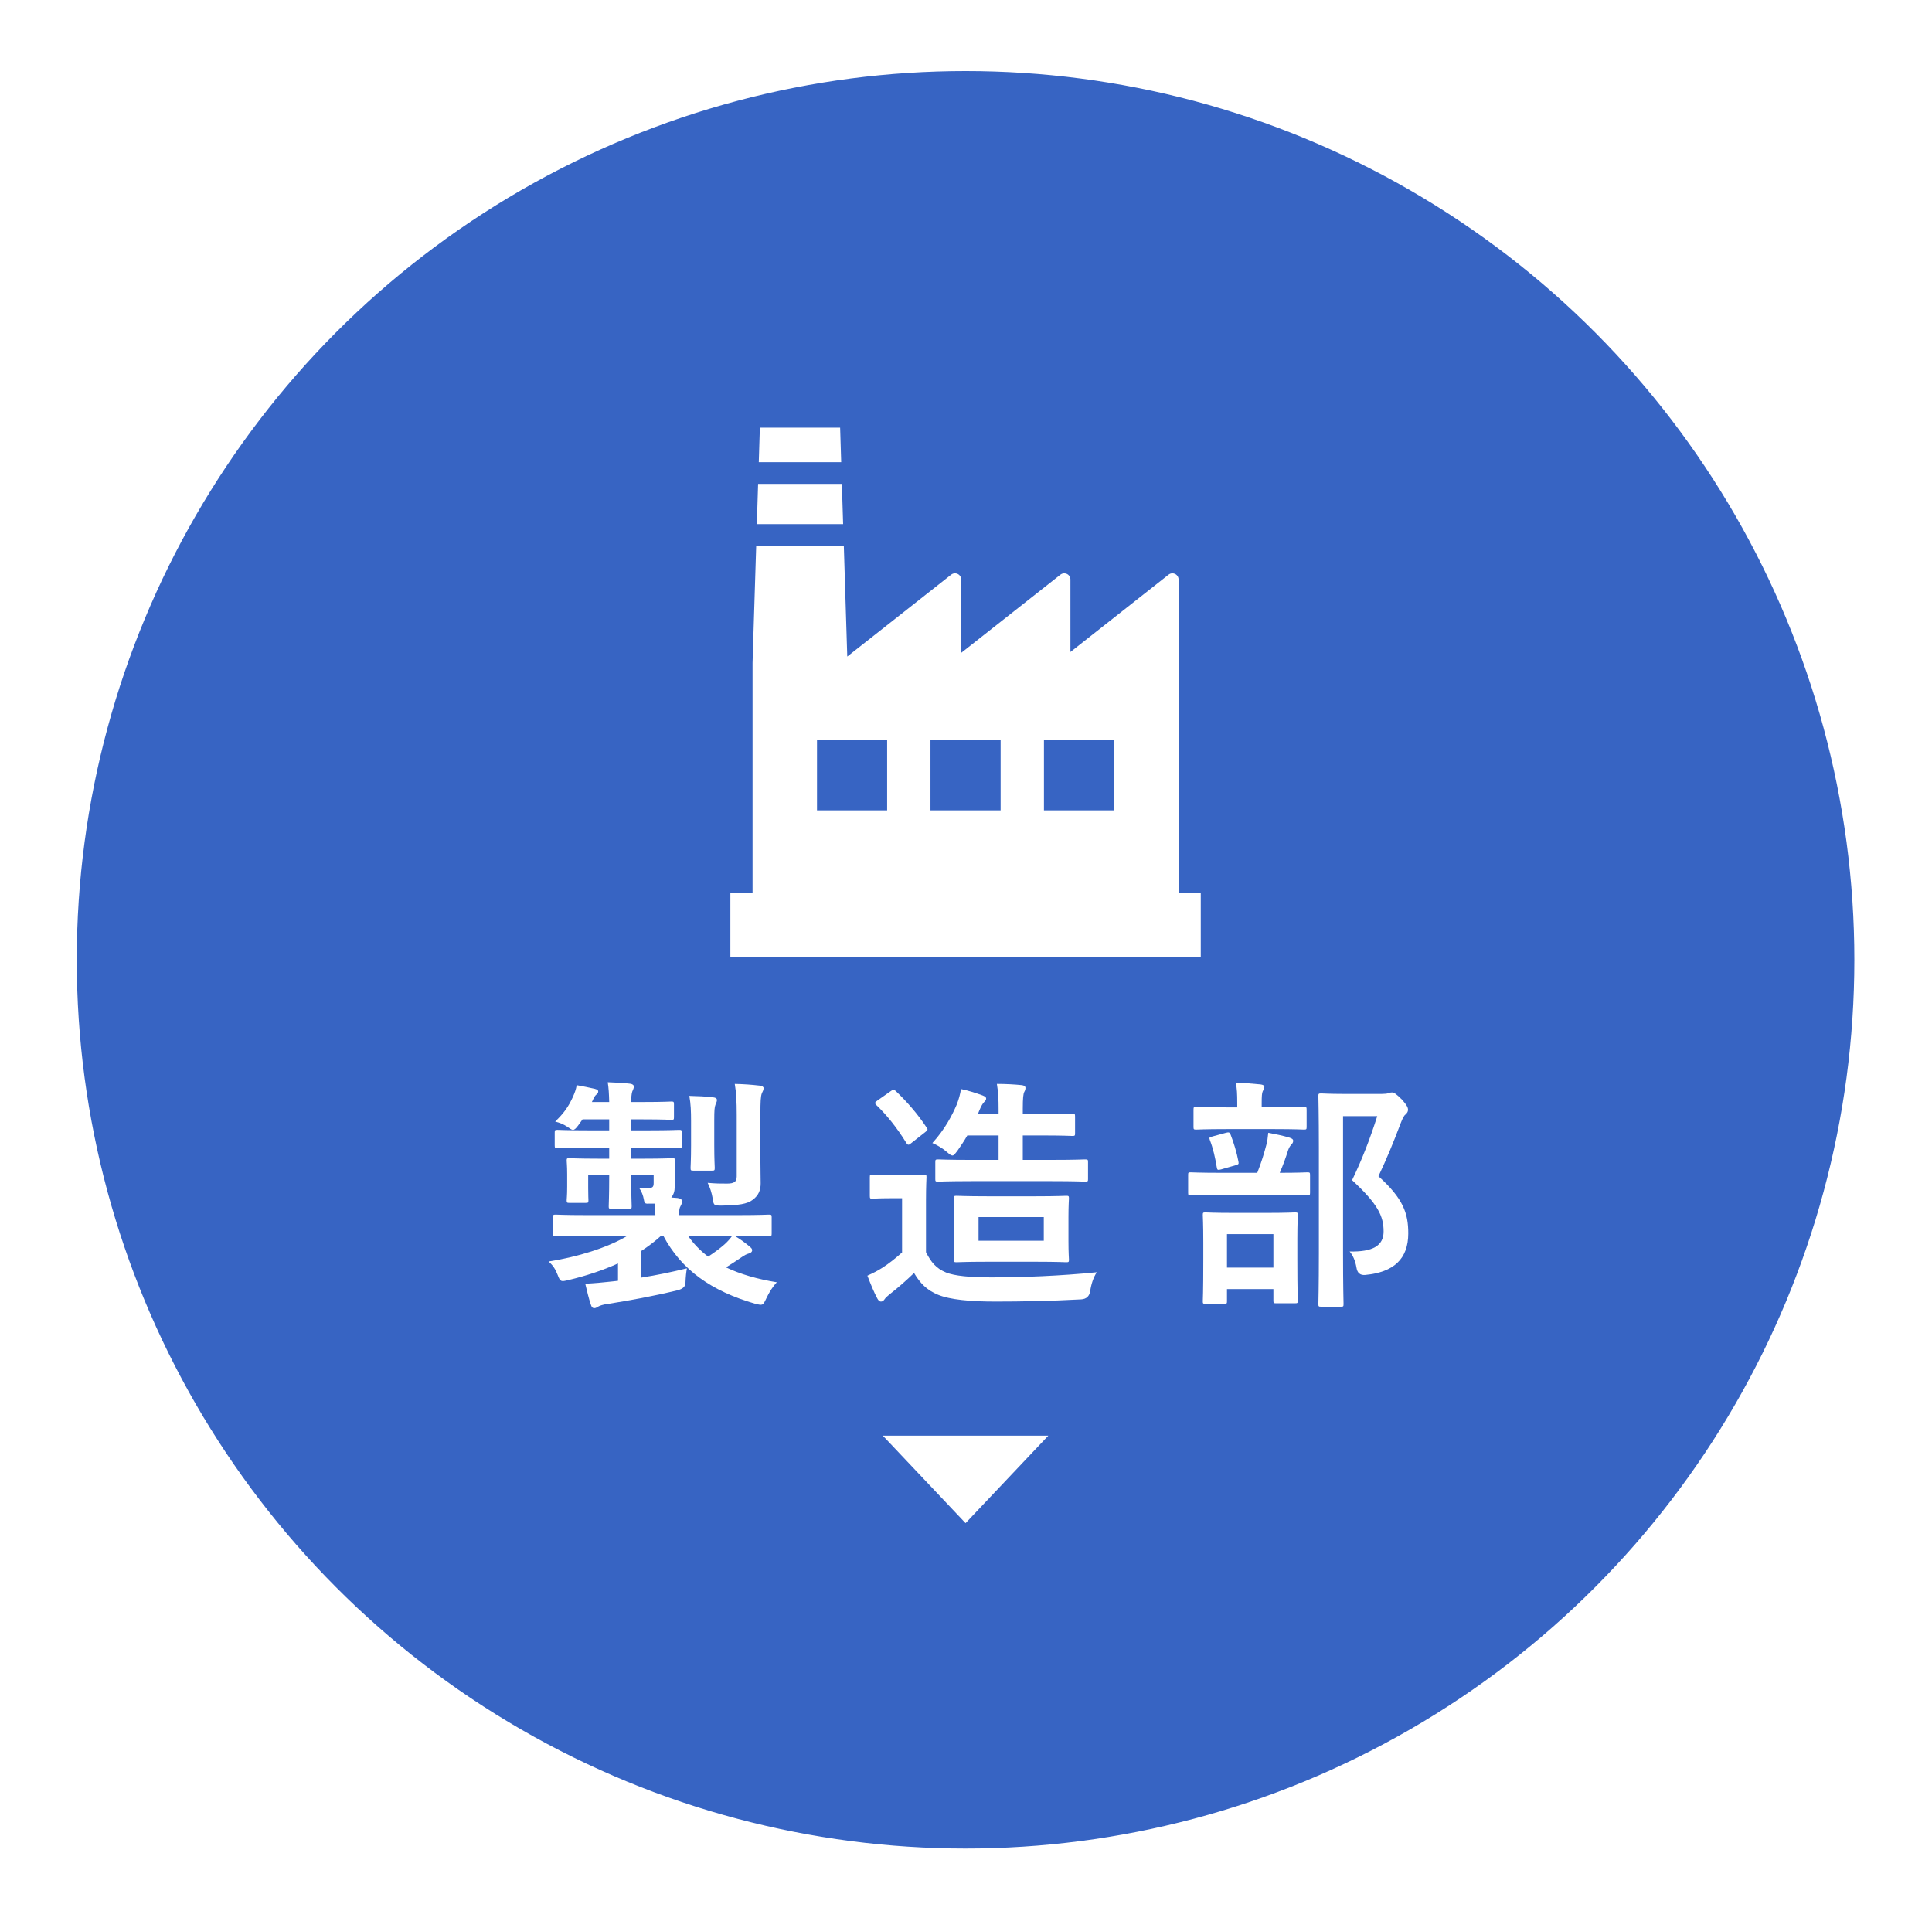
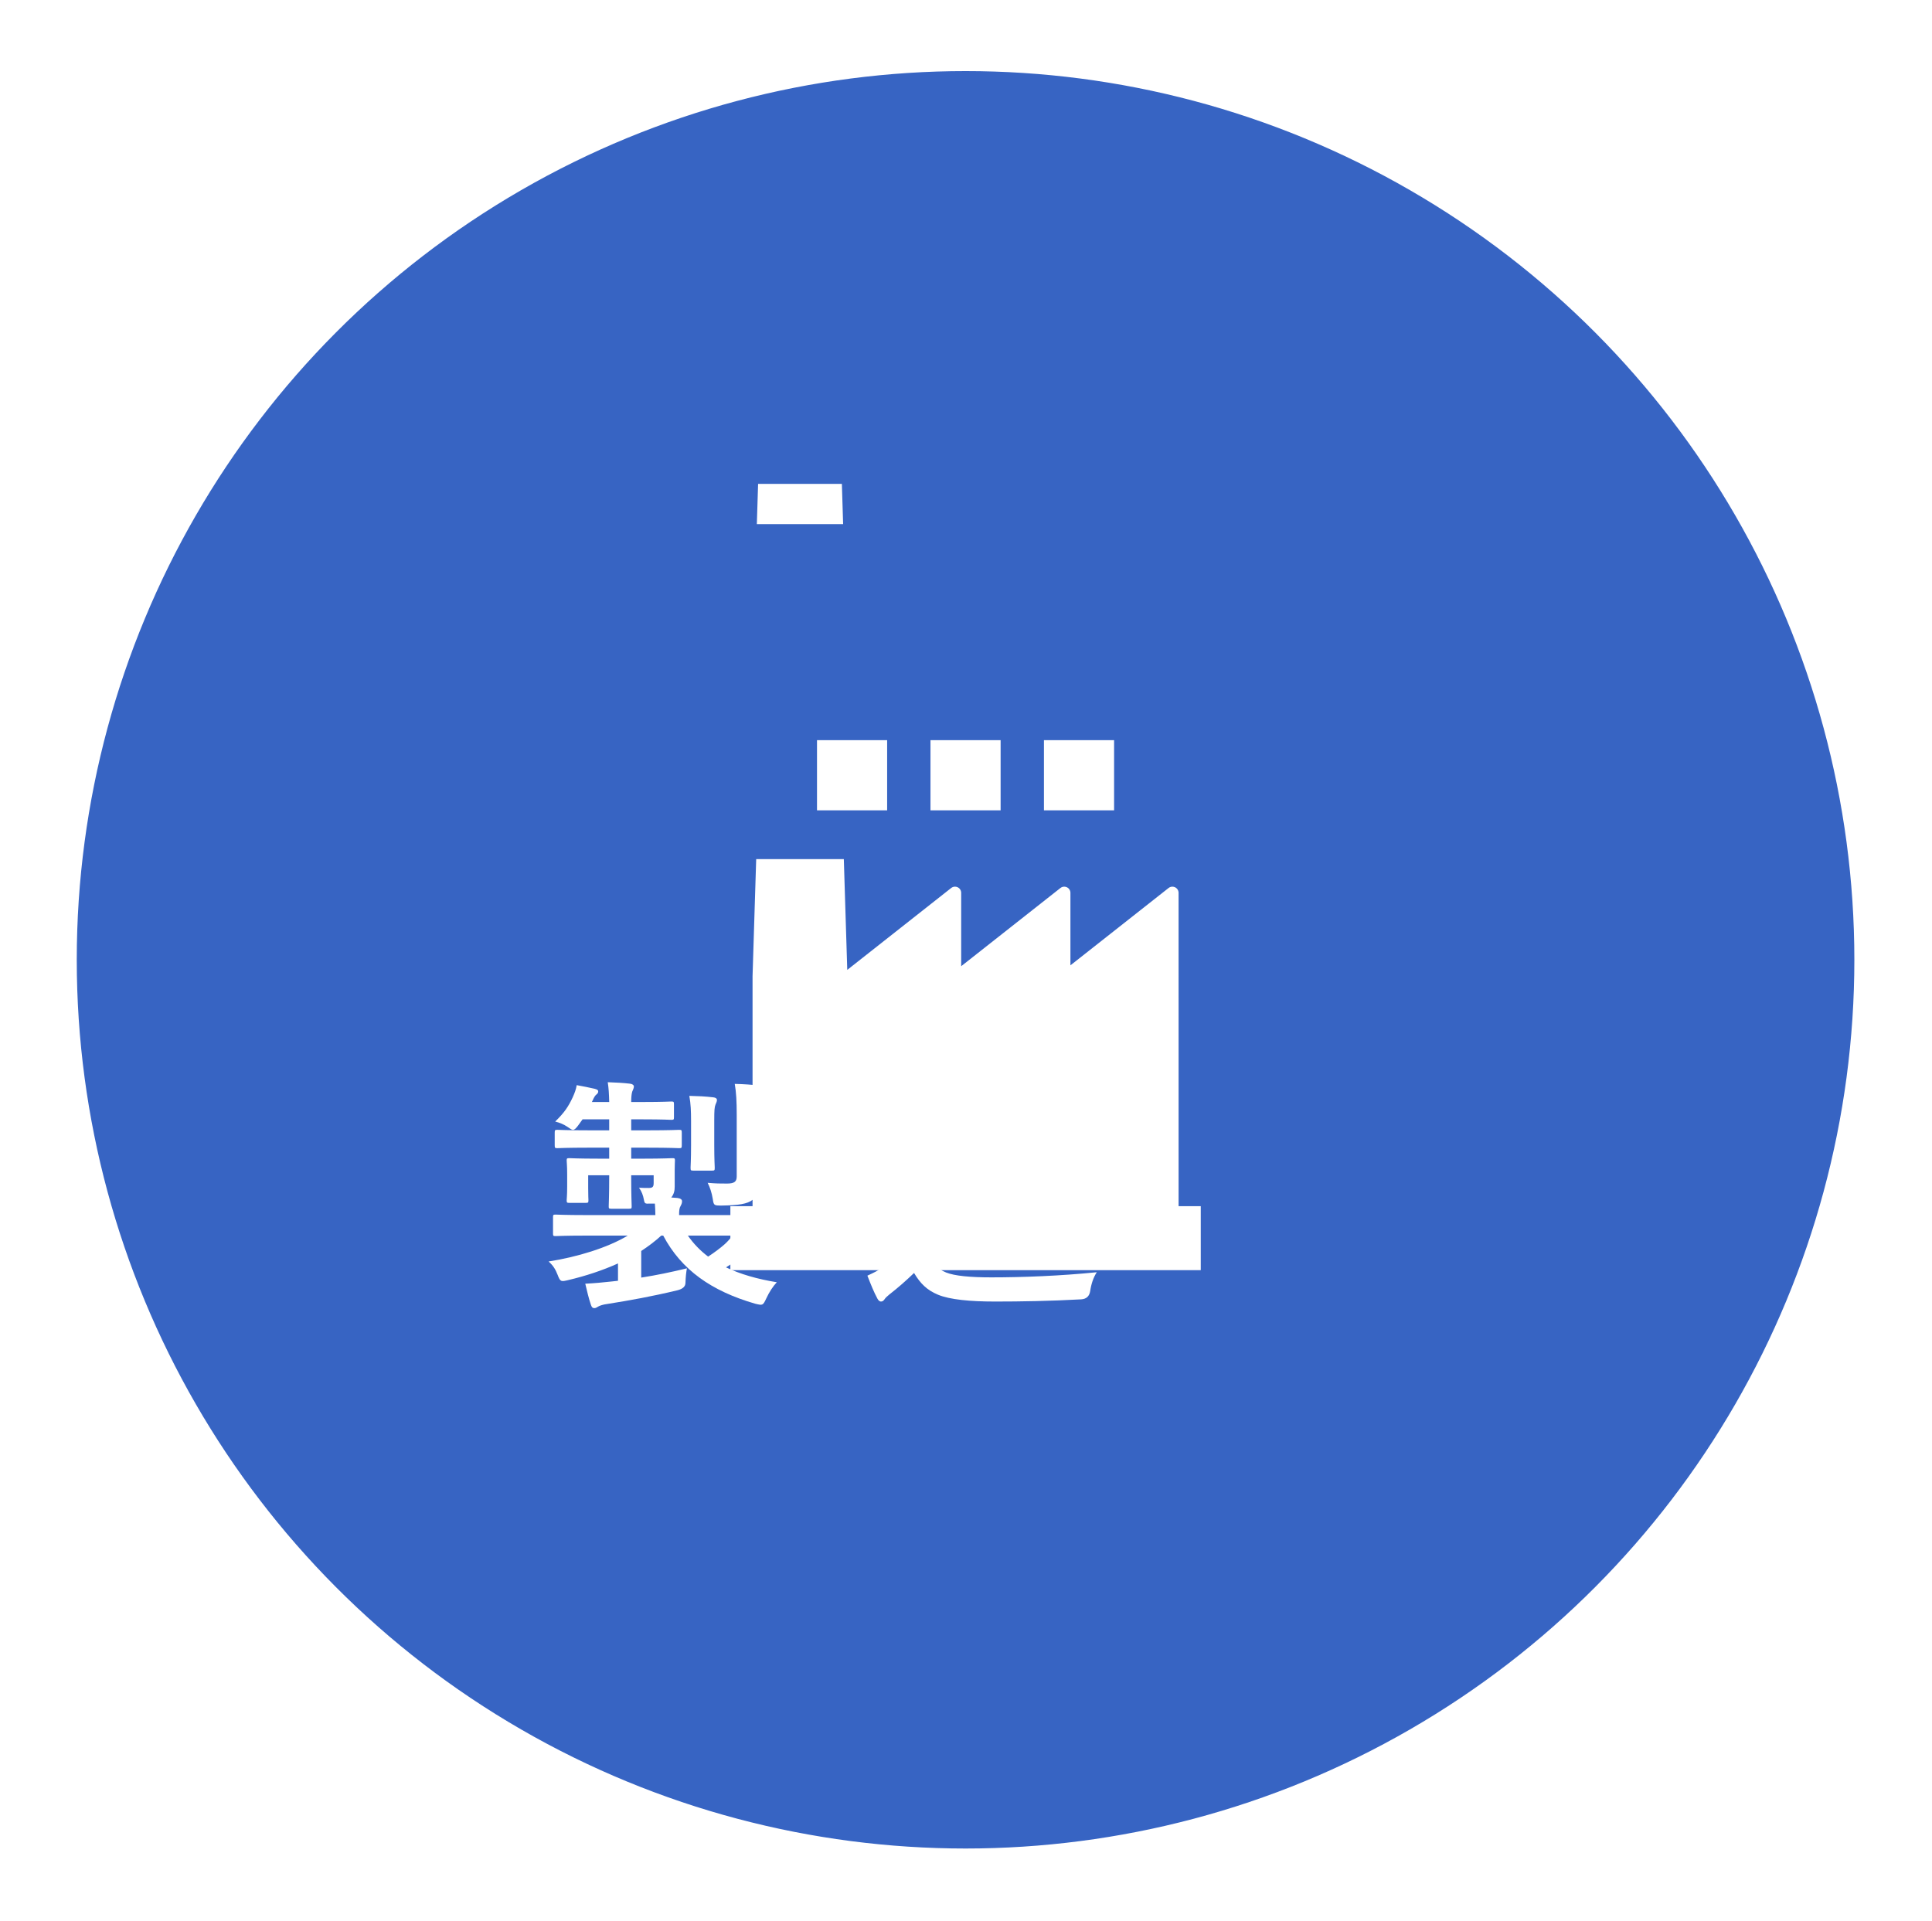
<svg xmlns="http://www.w3.org/2000/svg" id="b" width="174" height="173" viewBox="0 0 174 173">
  <defs>
    <style>.f{fill:#fff;}.g{fill:#3764c3;filter:url(#d);stroke:#3764c3;stroke-miterlimit:10;}</style>
    <filter id="d" filterUnits="userSpaceOnUse">
      <feOffset dx="0" dy="0" />
      <feGaussianBlur result="e" stdDeviation="2" />
      <feFlood flood-color="#3764c3" flood-opacity="1" />
      <feComposite in2="e" operator="in" />
      <feComposite in="SourceGraphic" />
    </filter>
  </defs>
  <g id="c">
    <g>
      <circle class="g" cx="86.96" cy="86.45" r="79.547" />
      <g>
        <path class="f" d="M52.775,111.291c-1.935,0-2.596,.044-2.728,.044-.22,0-.241-.022-.241-.242v-1.452c0-.22,.021-.242,.241-.242,.133,0,.793,.044,2.728,.044h6.249c0-.33-.021-.682-.044-1.034h-.462c-.418,.022-.462,0-.528-.352-.065-.374-.198-.748-.44-1.078,.33,.022,.615,.022,.88,.022,.374,0,.44-.132,.44-.462v-.682h-2.024v.066c0,1.738,.044,2.596,.044,2.728,0,.198-.022,.22-.242,.22h-1.584c-.221,0-.242-.022-.242-.22,0-.154,.044-.99,.044-2.728v-.066h-1.893v1.166c0,.704,.022,.946,.022,1.078,0,.22-.022,.242-.242,.242h-1.475c-.22,0-.242-.022-.242-.242,0-.154,.044-.374,.044-1.21v-1.122c0-.814-.044-1.078-.044-1.232,0-.198,.022-.22,.242-.22,.154,0,.792,.044,2.641,.044h.946v-.99h-1.826c-2.024,0-2.707,.044-2.839,.044-.22,0-.242-.022-.242-.264v-1.122c0-.242,.022-.264,.242-.264,.132,0,.815,.044,2.839,.044h1.826v-.99h-2.398l-.397,.55c-.197,.264-.33,.396-.462,.396s-.264-.11-.528-.286c-.33-.22-.659-.352-1.078-.462,.815-.792,1.188-1.342,1.585-2.2,.176-.396,.286-.682,.352-1.078,.572,.11,1.078,.198,1.628,.33,.221,.066,.309,.11,.309,.242,0,.11-.066,.198-.154,.264-.109,.088-.198,.198-.352,.55l-.066,.132h1.562c-.022-.748-.044-1.232-.132-1.782,.748,.022,1.452,.066,2.002,.132,.22,.022,.352,.132,.352,.242,0,.176-.088,.308-.153,.484-.066,.242-.088,.528-.088,.924h1.056c1.826,0,2.421-.044,2.553-.044,.22,0,.242,.022,.242,.264v1.144c0,.22-.022,.242-.242,.242-.132,0-.727-.044-2.553-.044h-1.056v.99h1.518c2.003,0,2.663-.044,2.795-.044,.22,0,.242,.022,.242,.264v1.122c0,.242-.022,.264-.242,.264-.132,0-.792-.044-2.795-.044h-1.518v.99h1.056c1.849,0,2.486-.044,2.641-.044,.22,0,.242,.022,.242,.22,0,.132-.022,.33-.022,.836v1.518c0,.352-.065,.66-.308,.968l.572,.044c.285,.044,.396,.154,.396,.286s-.021,.242-.132,.44c-.11,.176-.132,.396-.132,.814h5.368c1.937,0,2.597-.044,2.728-.044,.221,0,.242,.022,.242,.242v1.452c0,.22-.021,.242-.242,.242-.132,0-.792-.044-2.728-.044h-.396c.55,.33,.946,.616,1.386,.99,.154,.132,.221,.198,.221,.33,0,.154-.133,.242-.286,.286-.221,.066-.374,.132-.748,.396-.374,.264-.837,.55-1.32,.858,1.298,.616,2.816,1.056,4.576,1.342-.352,.374-.682,.88-.946,1.452-.308,.66-.33,.638-.99,.484-3.96-1.144-6.666-3.058-8.295-6.139h-.176c-.55,.506-1.166,.968-1.805,1.386v2.398c1.387-.22,2.663-.484,4.115-.836-.066,.352-.11,.748-.132,1.342q-.022,.462-.727,.638c-2.288,.55-4.247,.902-6.314,1.232-.374,.044-.683,.154-.793,.22-.153,.088-.241,.154-.374,.154-.153,0-.241-.088-.308-.308-.198-.572-.352-1.254-.506-1.892,.857-.044,1.562-.11,2.354-.198l.594-.066v-1.562c-1.364,.616-2.883,1.122-4.467,1.496-.66,.154-.726,.176-.968-.462-.198-.506-.397-.836-.815-1.21,2.553-.396,5.303-1.232,7.129-2.332h-3.763Zm9.176,0c.506,.726,1.122,1.364,1.826,1.892,.572-.374,1.101-.77,1.496-1.122,.264-.242,.484-.484,.683-.77h-4.005Zm.286-10.386c0-.77-.022-1.474-.154-2.2,.836,.022,1.408,.044,2.156,.132,.22,.022,.33,.11,.33,.242,0,.154-.088,.286-.132,.418-.088,.22-.11,.528-.11,1.408v2.244c0,1.298,.044,1.892,.044,2.024,0,.242-.021,.264-.242,.264h-1.693c-.221,0-.242-.022-.242-.264,0-.132,.044-.726,.044-2.024v-2.244Zm6.249,3.763c0,.77,.021,1.408,.021,1.914,0,.594-.176,1.078-.704,1.474-.506,.396-1.298,.506-2.794,.528-.704,0-.727,0-.815-.594-.088-.55-.264-1.078-.462-1.452,.748,.066,1.122,.066,1.738,.066,.638,0,.88-.154,.88-.638v-5.567c0-1.188-.044-2.002-.176-2.772,.88,.022,1.474,.066,2.244,.154,.22,.022,.352,.11,.352,.22,0,.198-.089,.308-.154,.462-.11,.286-.132,.748-.132,1.892v4.313Z" />
        <path class="f" d="M83.399,112.787c.462,.902,.902,1.452,1.805,1.826,.769,.308,2.156,.44,4.07,.44,2.839,0,6.227-.132,9.506-.462-.309,.462-.507,1.078-.595,1.694q-.109,.704-.814,.748c-2.795,.154-5.457,.198-7.745,.198-2.267,0-4.093-.176-5.149-.616-1.012-.418-1.606-1.034-2.156-1.958-.682,.66-1.43,1.32-2.222,1.936-.221,.176-.352,.308-.44,.44-.11,.154-.198,.198-.33,.198-.088,0-.22-.088-.308-.264-.309-.572-.595-1.276-.902-2.068,.572-.264,.88-.418,1.298-.682,.638-.396,1.254-.902,1.826-1.408v-4.885h-1.056c-1.166,0-1.475,.044-1.585,.044-.241,0-.264-.022-.264-.264v-1.672c0-.22,.022-.242,.264-.242,.11,0,.419,.044,1.585,.044h1.364c1.188,0,1.518-.044,1.649-.044,.221,0,.242,.022,.242,.242,0,.132-.044,.748-.044,2.09v4.665Zm-3.19-14.5c.11-.088,.198-.132,.265-.132,.065,0,.132,.044,.22,.132,.99,.946,1.937,2.024,2.75,3.256,.154,.198,.11,.242-.132,.44l-1.232,.968c-.132,.11-.197,.154-.264,.154s-.132-.066-.198-.176c-.814-1.32-1.738-2.486-2.706-3.41-.154-.176-.132-.22,.11-.396l1.188-.836Zm7.283,8.097c-2.135,0-2.86,.044-2.992,.044-.242,0-.265-.022-.265-.22v-1.54c0-.22,.022-.242,.265-.242,.132,0,.857,.044,2.992,.044h2.442v-2.2h-2.816c-.264,.462-.572,.924-.88,1.364-.221,.286-.33,.44-.462,.44-.11,0-.265-.11-.484-.308-.44-.374-.946-.66-1.32-.814,1.145-1.254,1.782-2.508,2.2-3.477,.176-.462,.309-.924,.374-1.386,.748,.154,1.387,.374,1.937,.572,.22,.088,.33,.154,.33,.286,0,.132-.066,.198-.176,.308-.133,.132-.265,.352-.44,.77l-.132,.33h1.87v-.396c0-.99-.022-1.518-.154-2.332,.836,0,1.585,.044,2.244,.11,.198,.022,.33,.11,.33,.242s-.021,.22-.109,.374c-.088,.176-.132,.55-.132,1.496v.506h1.76c1.937,0,2.574-.044,2.706-.044,.221,0,.242,.022,.242,.264v1.496c0,.22-.021,.242-.242,.242-.132,0-.769-.044-2.706-.044h-1.76v2.2h2.596c2.135,0,2.883-.044,3.015-.044,.242,0,.264,.022,.264,.242v1.54c0,.198-.021,.22-.264,.22-.132,0-.88-.044-3.015-.044h-7.217Zm5.787,1.364c1.935,0,2.618-.044,2.75-.044,.22,0,.242,.022,.242,.242,0,.132-.044,.572-.044,1.694v2.112c0,1.122,.044,1.562,.044,1.694,0,.22-.022,.242-.242,.242-.132,0-.815-.044-2.75-.044h-4.356c-1.937,0-2.619,.044-2.772,.044-.221,0-.242-.022-.242-.242,0-.154,.044-.572,.044-1.694v-2.112c0-1.122-.044-1.54-.044-1.694,0-.22,.021-.242,.242-.242,.153,0,.836,.044,2.772,.044h4.356Zm.726,1.87h-5.875v2.134h5.875v-2.134Z" />
-         <path class="f" d="M110.042,107.616c-2.002,0-2.685,.044-2.816,.044-.198,0-.22-.022-.22-.242v-1.585c0-.22,.021-.242,.22-.242,.132,0,.815,.044,2.816,.044h3.19c.397-1.012,.616-1.76,.815-2.508,.088-.33,.132-.638,.176-1.1,.594,.11,1.342,.264,1.914,.44,.198,.066,.33,.132,.33,.286s-.088,.264-.176,.352c-.132,.132-.221,.33-.286,.506-.198,.638-.418,1.254-.748,2.024,1.716,0,2.354-.044,2.486-.044,.22,0,.242,.022,.242,.242v1.585c0,.22-.022,.242-.242,.242-.132,0-.815-.044-2.795-.044h-4.906Zm.396-5.919c-1.935,0-2.574,.044-2.706,.044-.22,0-.242-.022-.242-.242v-1.54c0-.242,.022-.264,.242-.264,.132,0,.77,.044,2.706,.044h.99v-.396c0-.792-.021-1.32-.132-1.826,.792,.022,1.475,.088,2.223,.154,.22,.022,.352,.11,.352,.198,0,.154-.065,.264-.153,.44-.066,.154-.088,.418-.088,1.056v.374h1.122c1.914,0,2.552-.044,2.684-.044,.221,0,.242,.022,.242,.264v1.54c0,.22-.021,.242-.242,.242-.132,0-.769-.044-2.684-.044h-4.314Zm-1.87,15.732c-.22,0-.241-.022-.241-.22,0-.154,.044-.704,.044-3.719v-1.584c0-1.716-.044-2.31-.044-2.464,0-.22,.021-.242,.241-.242,.154,0,.727,.044,2.442,.044h3.169c1.716,0,2.311-.044,2.442-.044,.242,0,.264,.022,.264,.242,0,.132-.044,.748-.044,2.156v1.826c0,3.014,.044,3.564,.044,3.696,0,.242-.021,.264-.264,.264h-1.694c-.22,0-.242-.022-.242-.264v-1.012h-4.181v1.1c0,.198-.021,.22-.242,.22h-1.694Zm1.408-12.102c-.33,.088-.352,.044-.396-.22-.132-.814-.33-1.694-.616-2.42-.088-.242-.044-.242,.242-.33l1.21-.33c.264-.066,.33-.044,.418,.176,.264,.682,.55,1.584,.704,2.42,.044,.242,0,.242-.264,.33l-1.299,.374Zm.528,8.845h4.181v-3.014h-4.181v3.014Zm13.972-15.644c.265,0,.463-.022,.551-.066,.132-.044,.22-.066,.33-.066,.176,0,.352,.088,.924,.66,.462,.528,.528,.726,.528,.902s-.088,.286-.198,.396c-.154,.11-.264,.308-.462,.814-.639,1.694-1.254,3.19-2.003,4.775,2.245,2.024,2.685,3.345,2.685,5.149,0,2.288-1.298,3.498-3.872,3.741q-.683,.066-.792-.66c-.11-.638-.33-1.122-.616-1.452,2.068,.044,3.059-.506,3.059-1.804,0-1.386-.507-2.464-2.839-4.621,.902-1.87,1.606-3.696,2.267-5.765h-3.081v12.322c0,2.949,.045,4.489,.045,4.599,0,.22-.022,.242-.242,.242h-1.761c-.242,0-.264-.022-.264-.242,0-.132,.044-1.584,.044-4.577v-9.505c0-3.014-.044-4.489-.044-4.643,0-.22,.021-.242,.264-.242,.132,0,.727,.044,1.958,.044h3.521Z" />
      </g>
      <g>
-         <path class="f" d="M106.145,80.419v-28.224c0-.213-.122-.407-.313-.5-.077-.037-.16-.056-.243-.056-.122,0-.244,.04-.344,.119l-8.84,6.966v-6.529c0-.213-.122-.407-.313-.5-.077-.037-.16-.056-.242-.056-.122,0-.244,.04-.344,.119l-8.94,7.045v-6.609c0-.213-.122-.407-.313-.5-.077-.037-.16-.056-.242-.056-.122,0-.244,.04-.344,.119l-9.361,7.377-.31-9.979h-7.892l-.328,10.545h0v20.718h-1.998v5.76h42.365v-5.76h-1.997Zm-5.807-13.75v6.317h-6.318v-6.317h6.318Zm-10.22,0v6.317h-6.317v-6.317h6.317Zm-10.22,0v6.317h-6.317v-6.317h6.317Z" />
-         <polygon class="f" points="75.664 38.519 68.433 38.519 68.337 41.631 75.76 41.631 75.664 38.519" />
+         <path class="f" d="M106.145,80.419c0-.213-.122-.407-.313-.5-.077-.037-.16-.056-.243-.056-.122,0-.244,.04-.344,.119l-8.84,6.966v-6.529c0-.213-.122-.407-.313-.5-.077-.037-.16-.056-.242-.056-.122,0-.244,.04-.344,.119l-8.94,7.045v-6.609c0-.213-.122-.407-.313-.5-.077-.037-.16-.056-.242-.056-.122,0-.244,.04-.344,.119l-9.361,7.377-.31-9.979h-7.892l-.328,10.545h0v20.718h-1.998v5.76h42.365v-5.76h-1.997Zm-5.807-13.75v6.317h-6.318v-6.317h6.318Zm-10.22,0v6.317h-6.317v-6.317h6.317Zm-10.22,0v6.317h-6.317v-6.317h6.317Z" />
        <polygon class="f" points="75.821 43.582 68.276 43.582 68.163 47.206 75.934 47.206 75.821 43.582" />
      </g>
-       <polygon class="f" points="86.96 137.189 94.413 129.308 79.508 129.308 86.96 137.189" />
    </g>
  </g>
</svg>